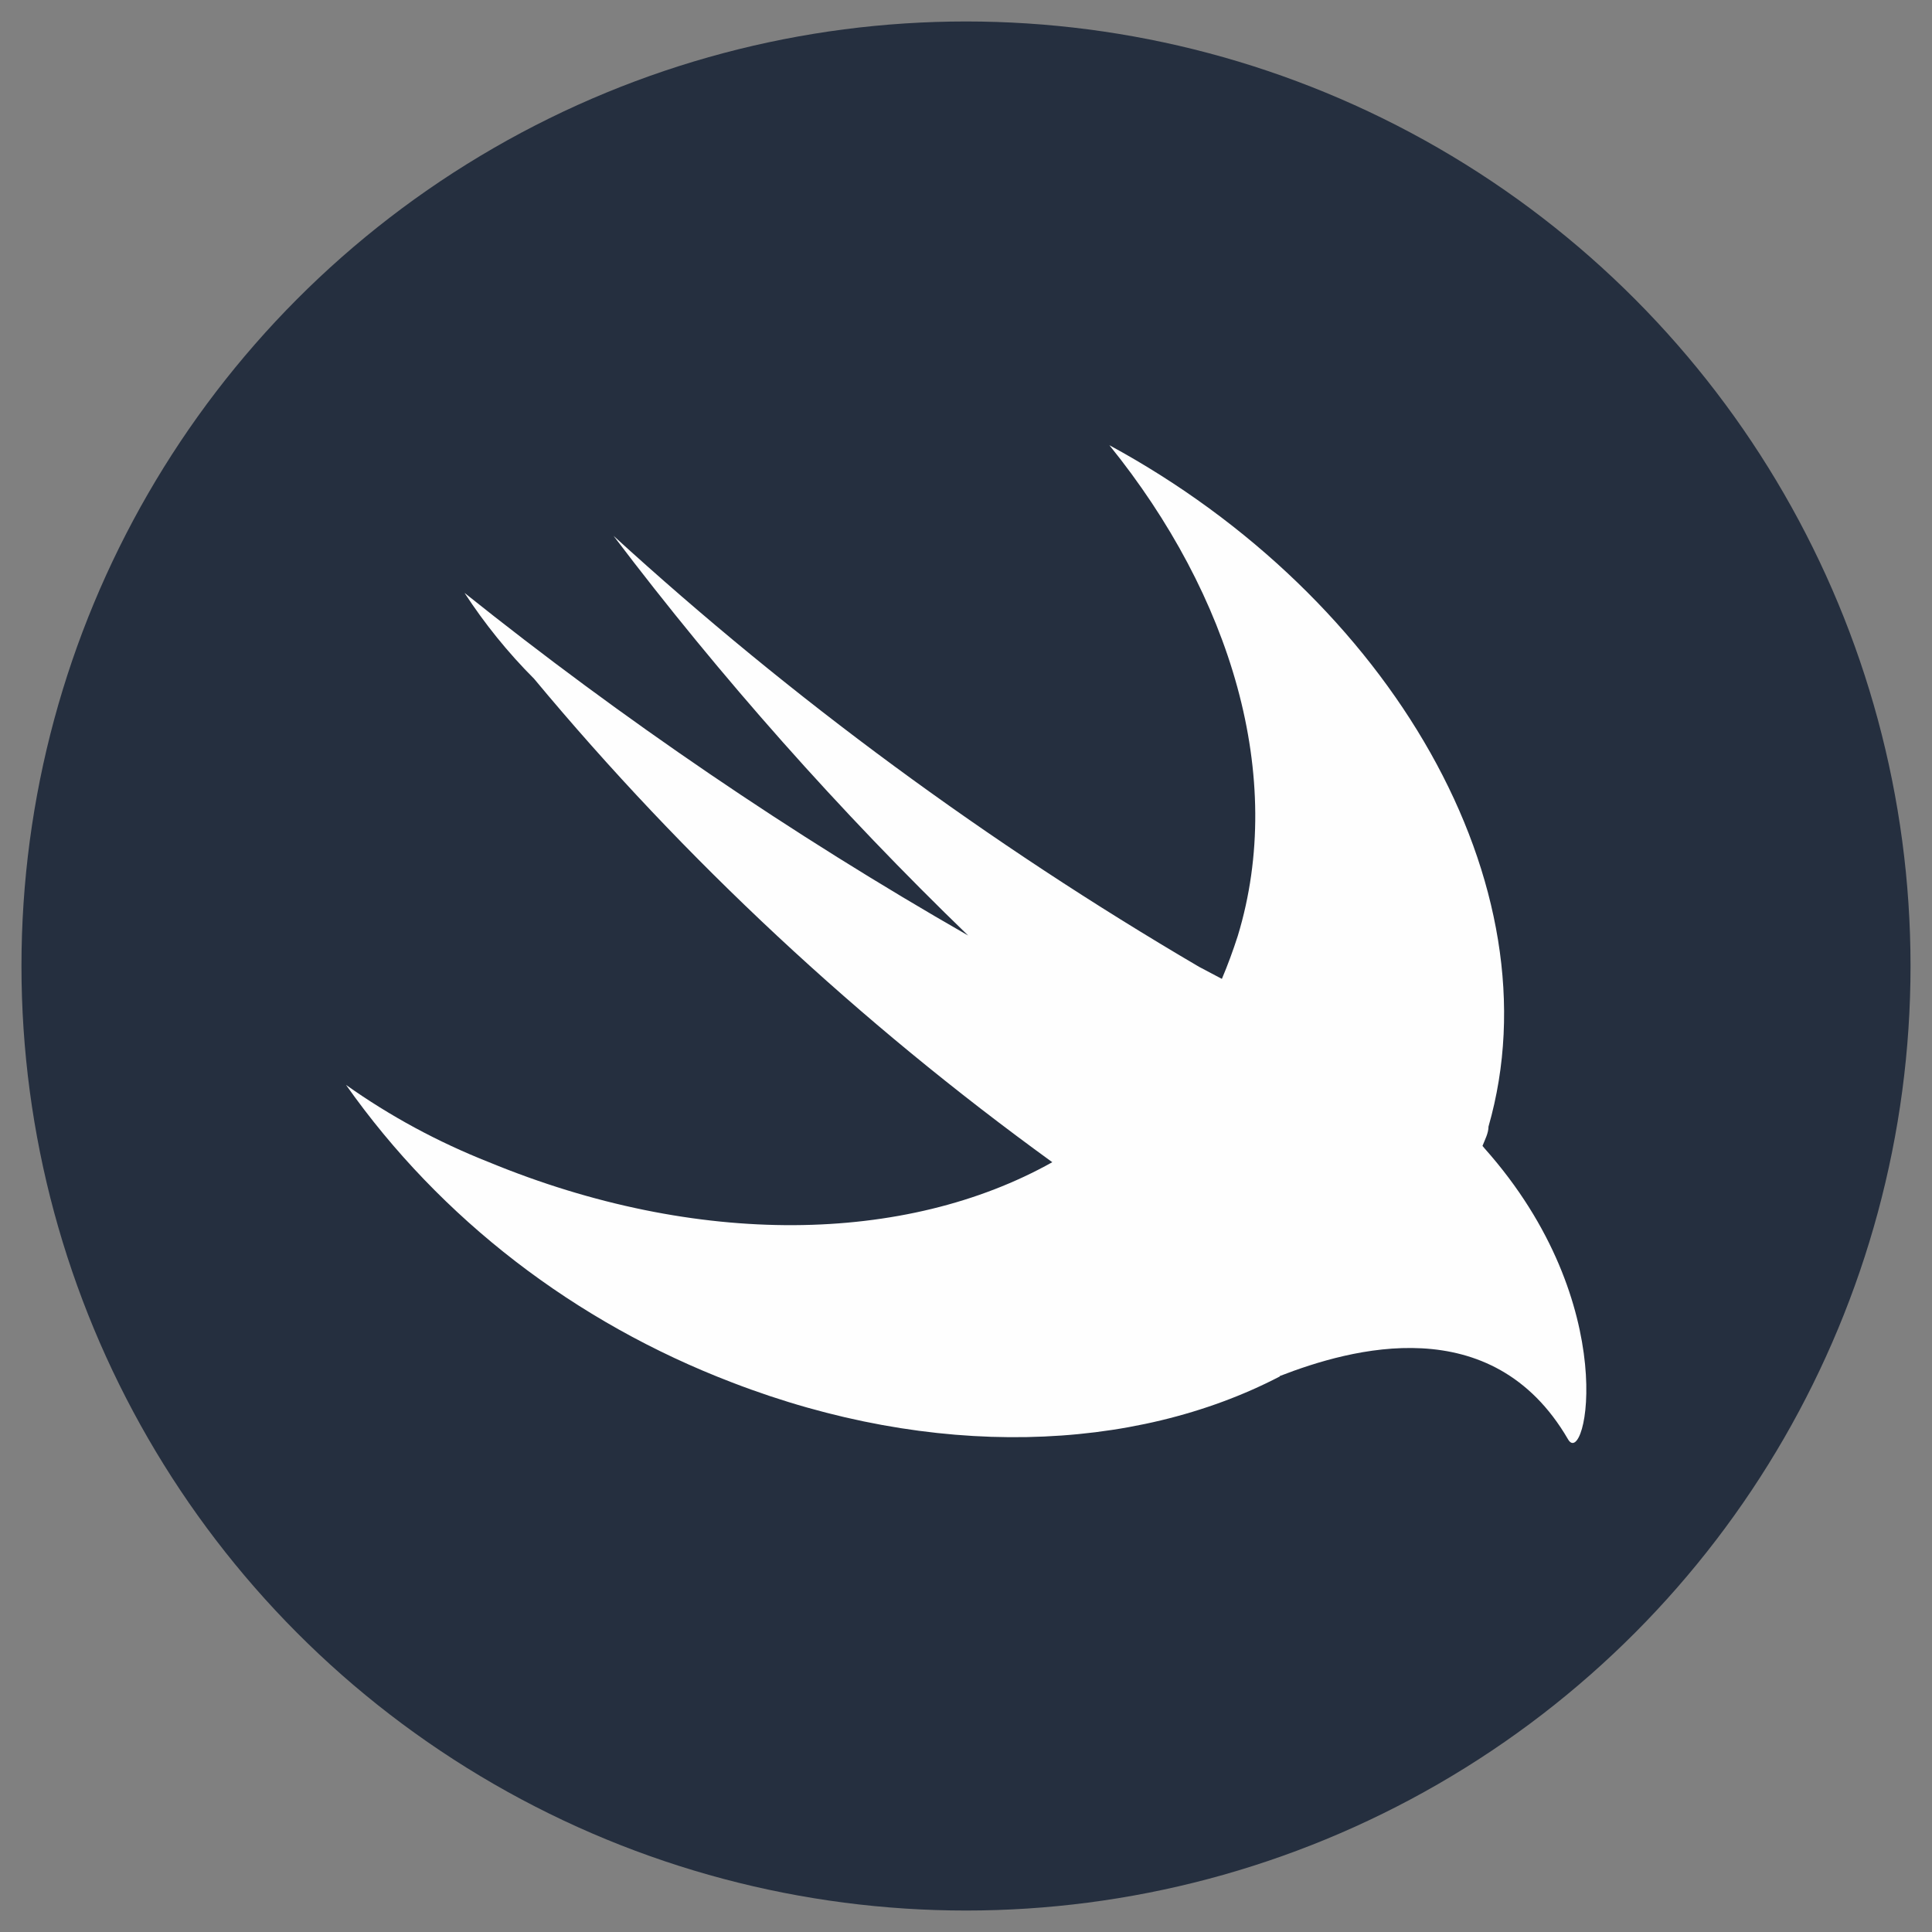
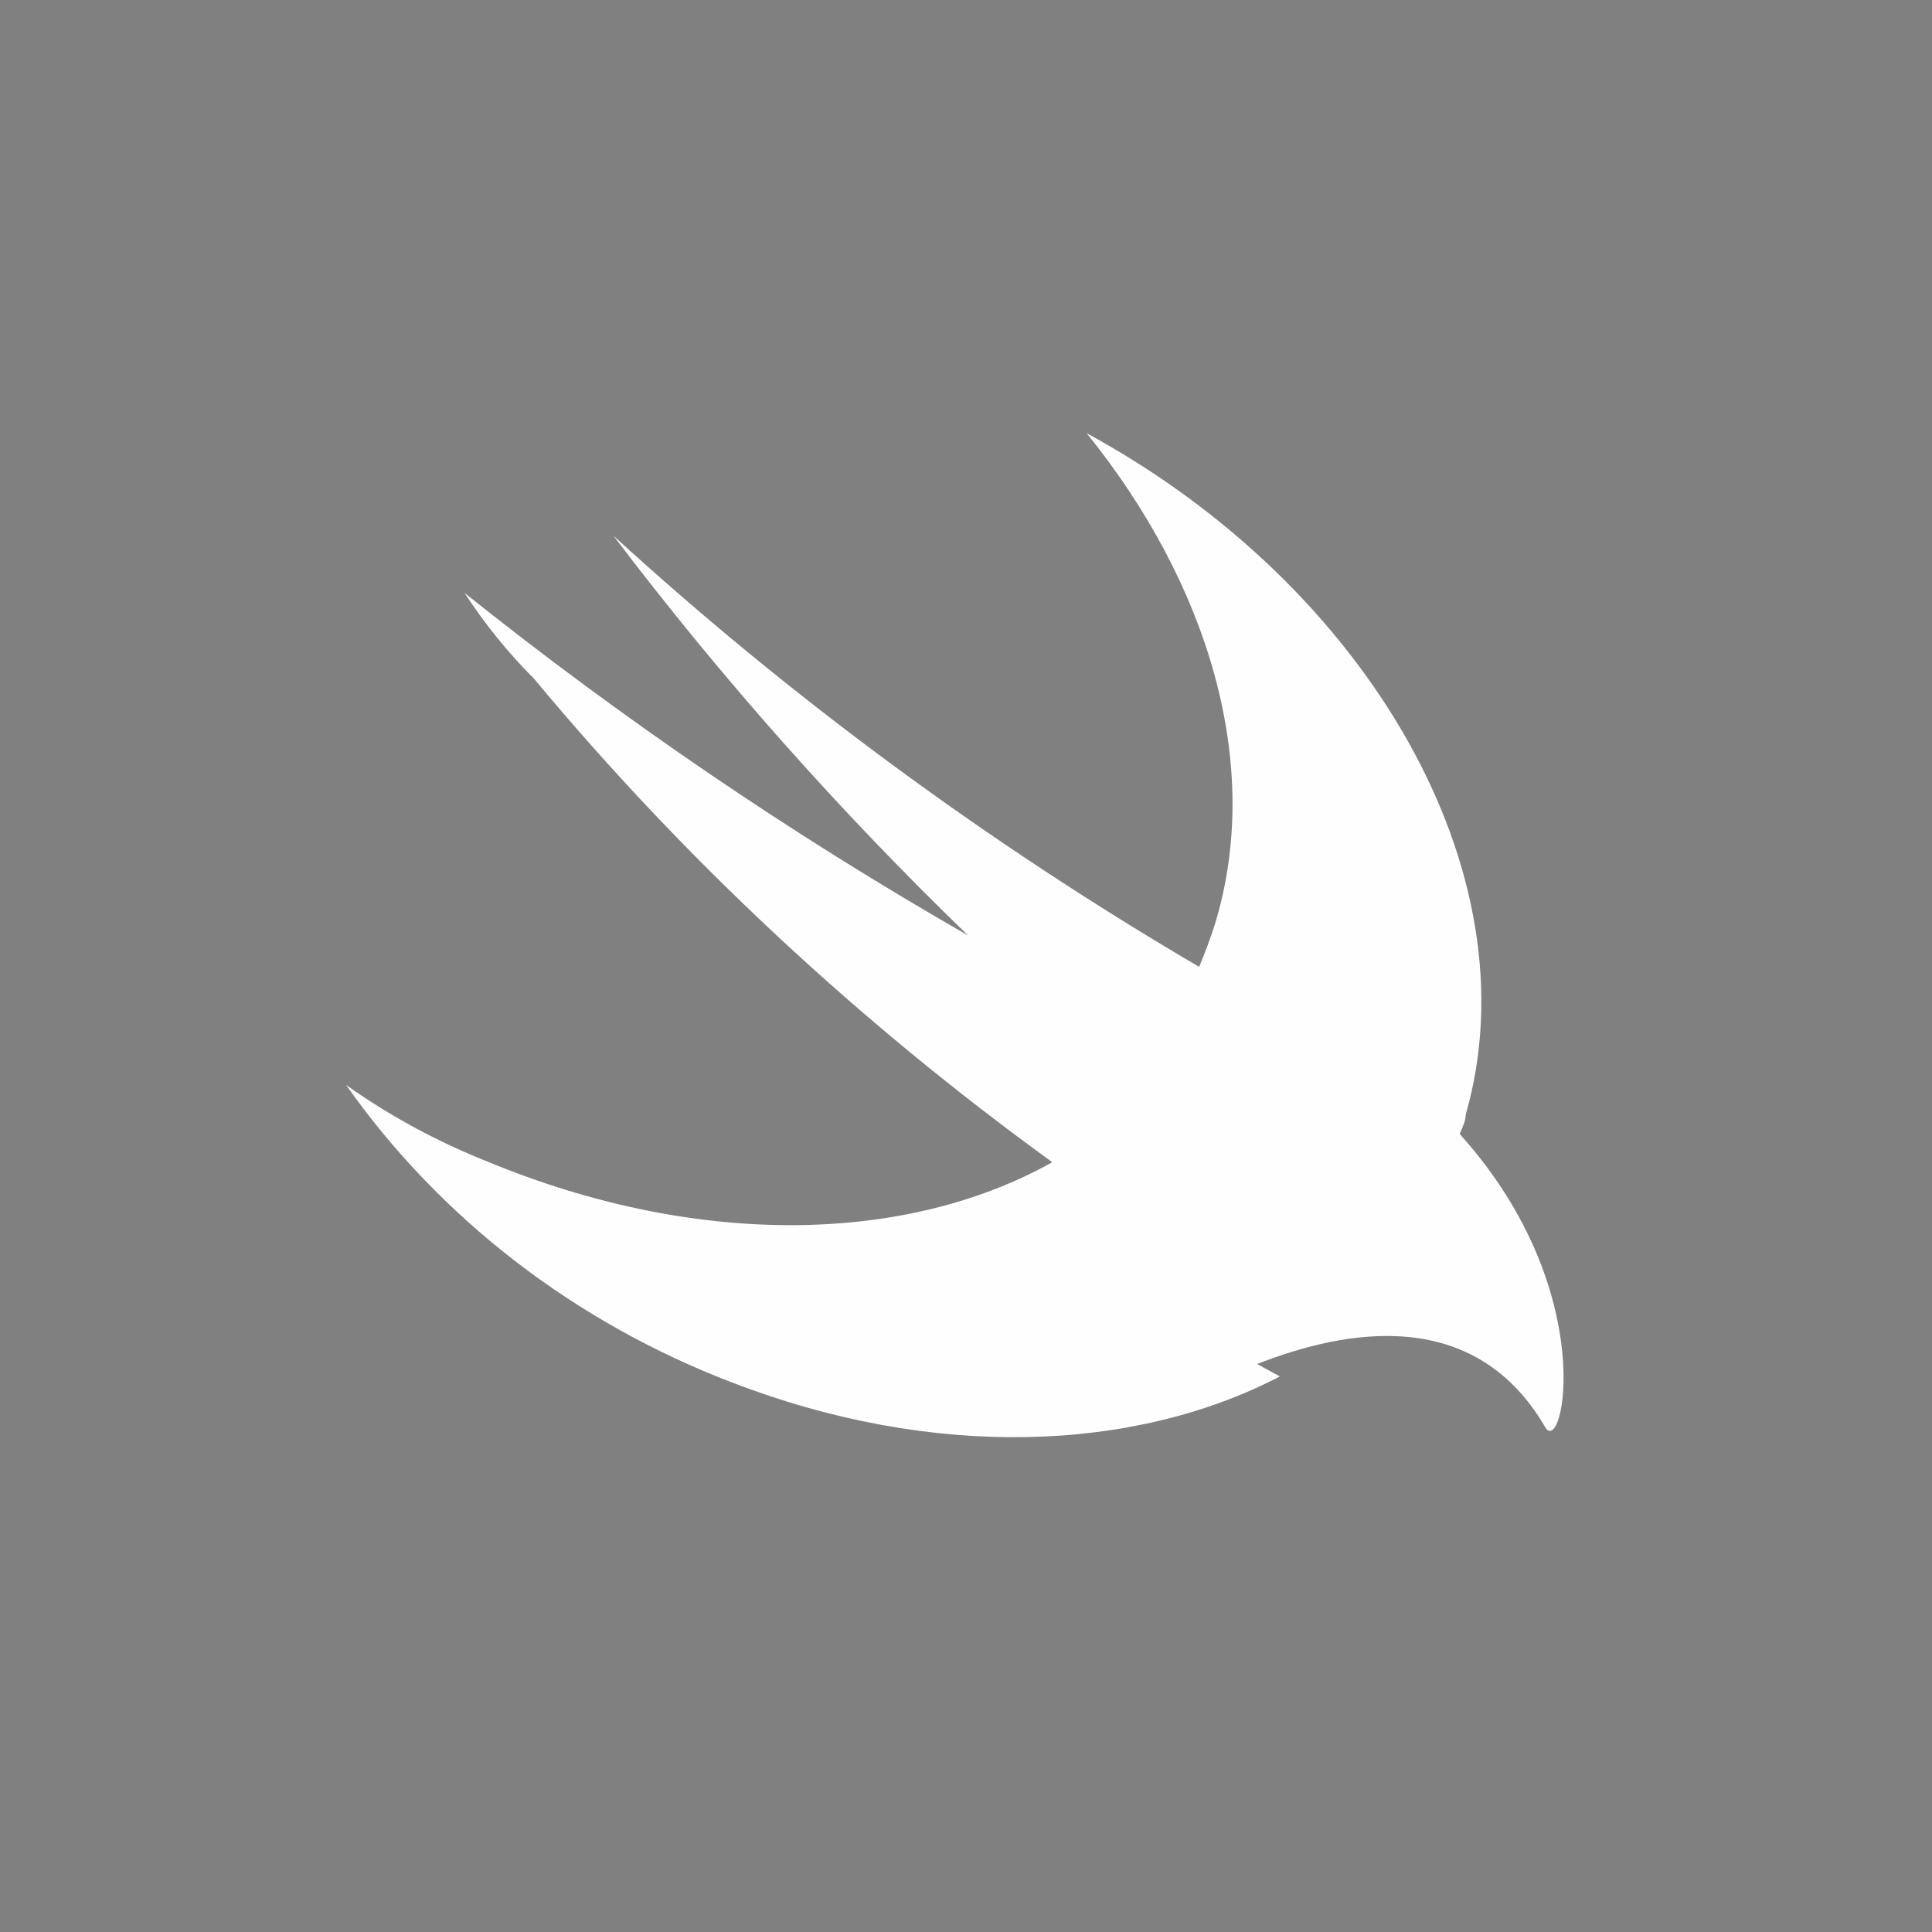
<svg xmlns="http://www.w3.org/2000/svg" data-name="Слой 1" viewBox="0 0 45 45">
  <rect x="0" y="0" width="45" height="45" fill="#808080" stroke="none" />
-   <circle cx="22.5" cy="22.5" r="22" fill="#252f3f" />
-   <path d="M29.81 32.06c-3.4 1.77-8.07 1.95-12.76.14-3.66-1.4-6.79-3.81-8.99-6.93 1.03.73 2.14 1.33 3.33 1.8 4.85 2 9.71 1.91 13.12 0-4.5-3.26-8.56-7.04-12.07-11.26-.61-.61-1.15-1.28-1.62-2 3.69 2.95 7.61 5.62 11.73 7.98-3-2.9-5.76-6.01-8.26-9.31 4.16 3.8 8.73 7.16 13.64 10.04l.53.28c.14-.33.26-.66.37-1 1.13-3.71-.16-7.93-2.99-11.43 6.56 3.56 10.44 10.26 8.83 15.87 0 .15-.08.3-.14.45l.05.06c3.24 3.64 2.35 7.5 1.94 6.77-1.77-3.04-5.06-2.11-6.71-1.47z" fill="#fefefe" />
+   <path d="M29.81 32.06c-3.4 1.77-8.07 1.95-12.76.14-3.66-1.4-6.79-3.81-8.99-6.93 1.03.73 2.14 1.33 3.33 1.8 4.85 2 9.71 1.91 13.12 0-4.5-3.26-8.56-7.04-12.07-11.26-.61-.61-1.15-1.28-1.62-2 3.69 2.95 7.61 5.62 11.73 7.98-3-2.9-5.76-6.01-8.26-9.31 4.16 3.8 8.73 7.16 13.64 10.04c.14-.33.26-.66.37-1 1.13-3.71-.16-7.93-2.99-11.43 6.56 3.56 10.44 10.26 8.83 15.87 0 .15-.08.3-.14.45l.05.06c3.24 3.64 2.35 7.5 1.94 6.77-1.77-3.04-5.06-2.11-6.71-1.47z" fill="#fefefe" />
</svg>